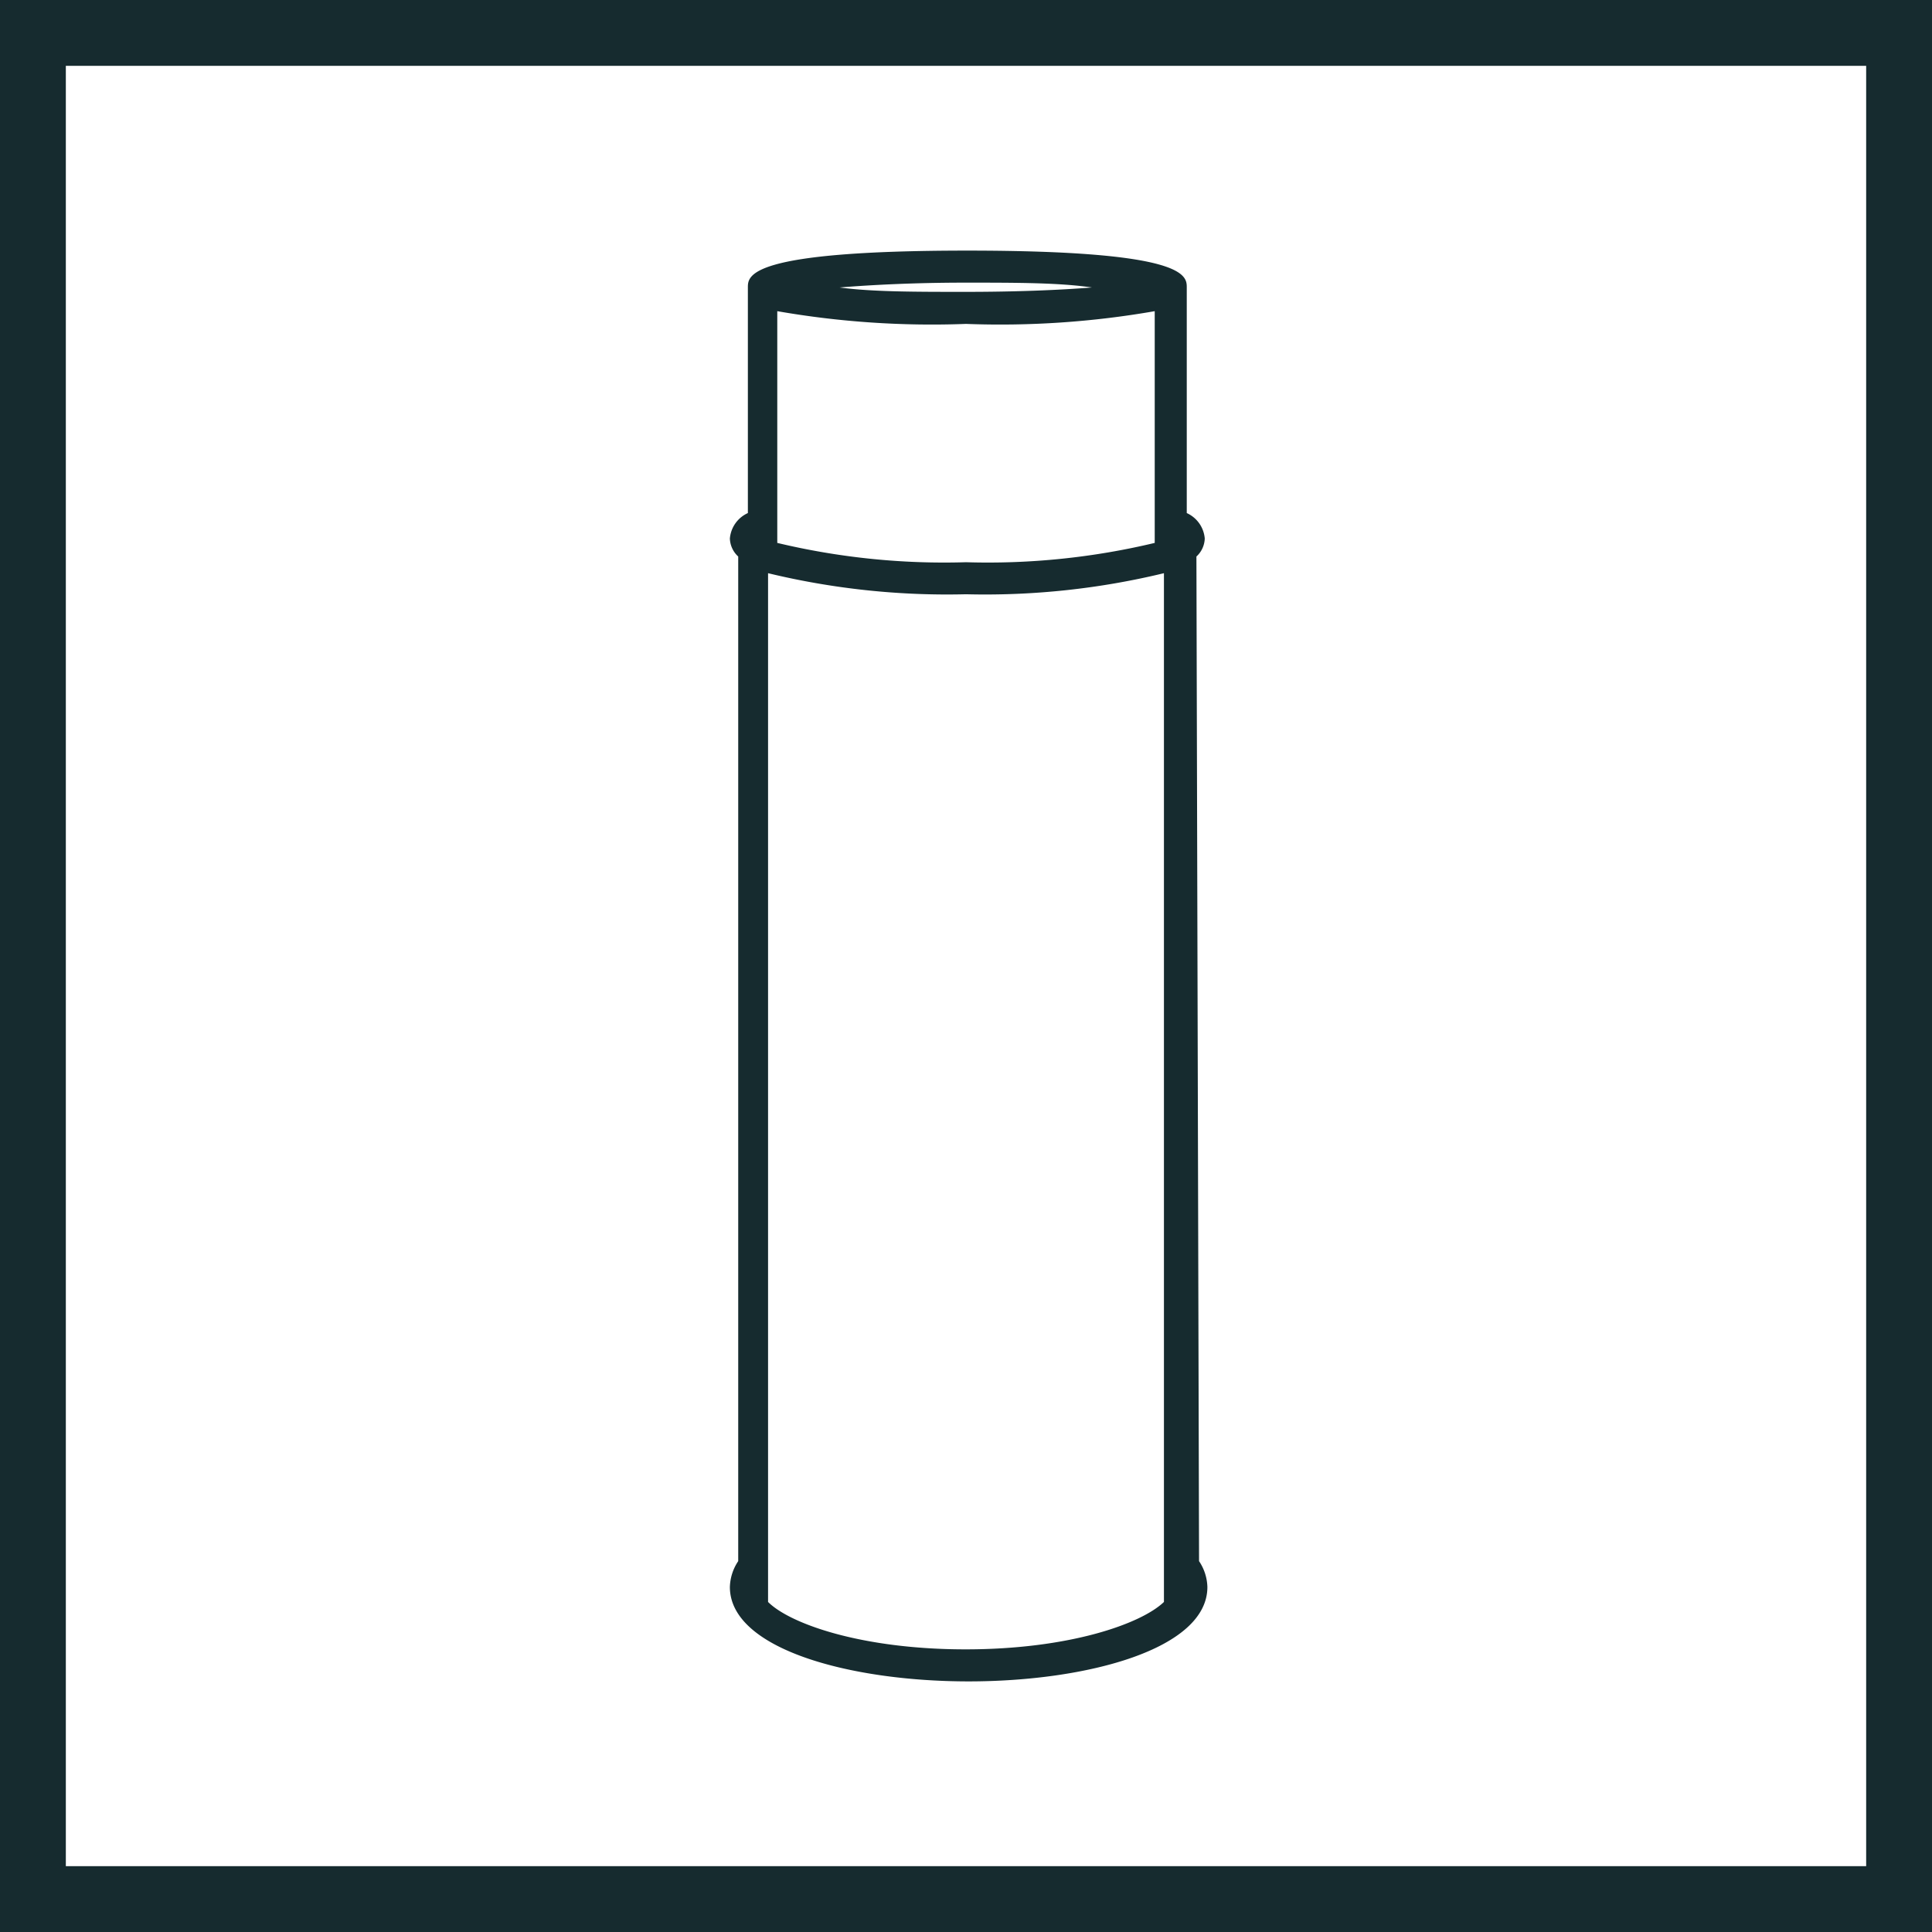
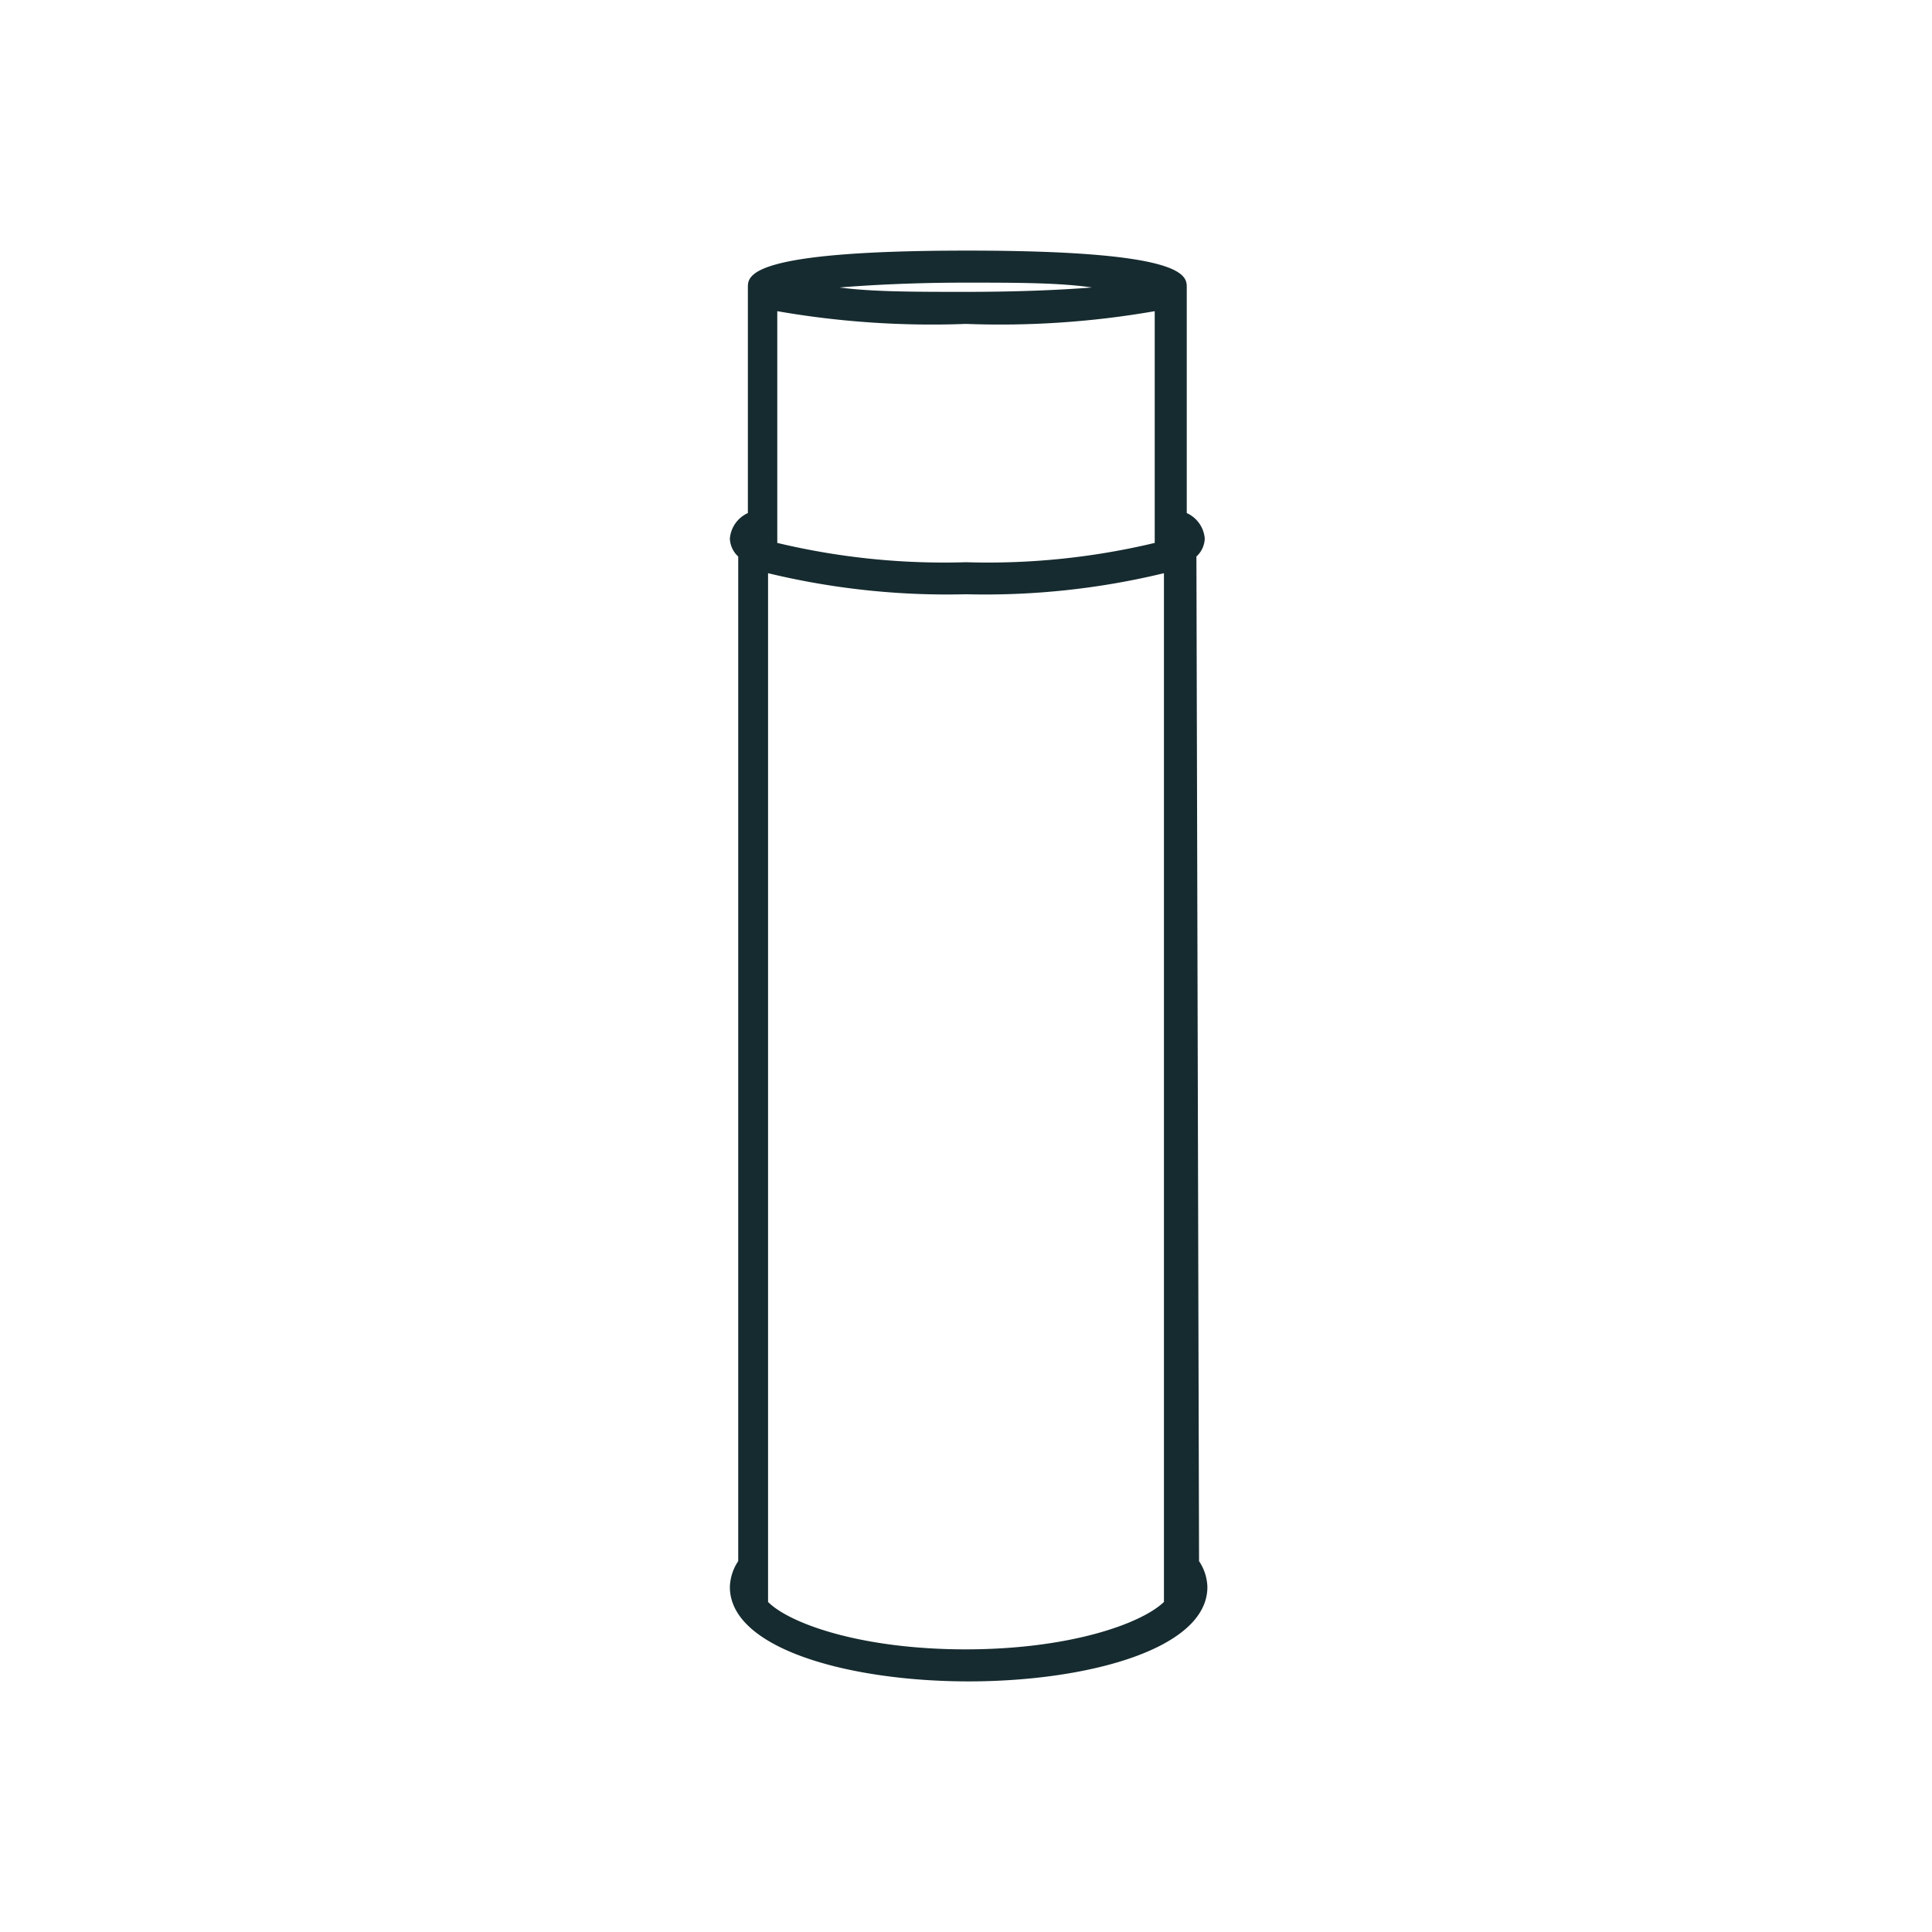
<svg xmlns="http://www.w3.org/2000/svg" viewBox="0 0 44.02 44.02">
  <g>
    <g>
-       <rect x="0.75" y="0.75" width="42.52" height="42.52" fill="none" stroke="#162b2f" stroke-miterlimit="10" stroke-width="1.5" />
      <path d="M27.26,12.68a.58.58,0,0,0,.19-.41.7.7,0,0,0-.41-.58V6.55h0c0-.27,0-.84-5-.84s-5,.57-5,.84v5.14a.7.7,0,0,0-.41.58.58.58,0,0,0,.19.41V35.57a1.11,1.11,0,0,0-.19.59c0,1.41,2.73,2.15,5.44,2.15s5.44-.74,5.44-2.15a1.11,1.11,0,0,0-.19-.59ZM17.71,7.09a20.49,20.49,0,0,0,4.3.29,20.49,20.49,0,0,0,4.3-.29v5.28a16.36,16.36,0,0,1-4.3.44,16.36,16.36,0,0,1-4.3-.44ZM22,6.44c1.15,0,2.13,0,2.88.11-.75.06-1.73.1-2.88.1s-2.13,0-2.87-.1c.74-.06,1.72-.11,2.87-.11M17.5,36.5V13.06a17.37,17.37,0,0,0,4.51.48,17.33,17.33,0,0,0,4.51-.48V36.5C26,37,24.36,37.58,22,37.58S18,37,17.5,36.5" fill="#162b2f" />
    </g>
  </g>
</svg>